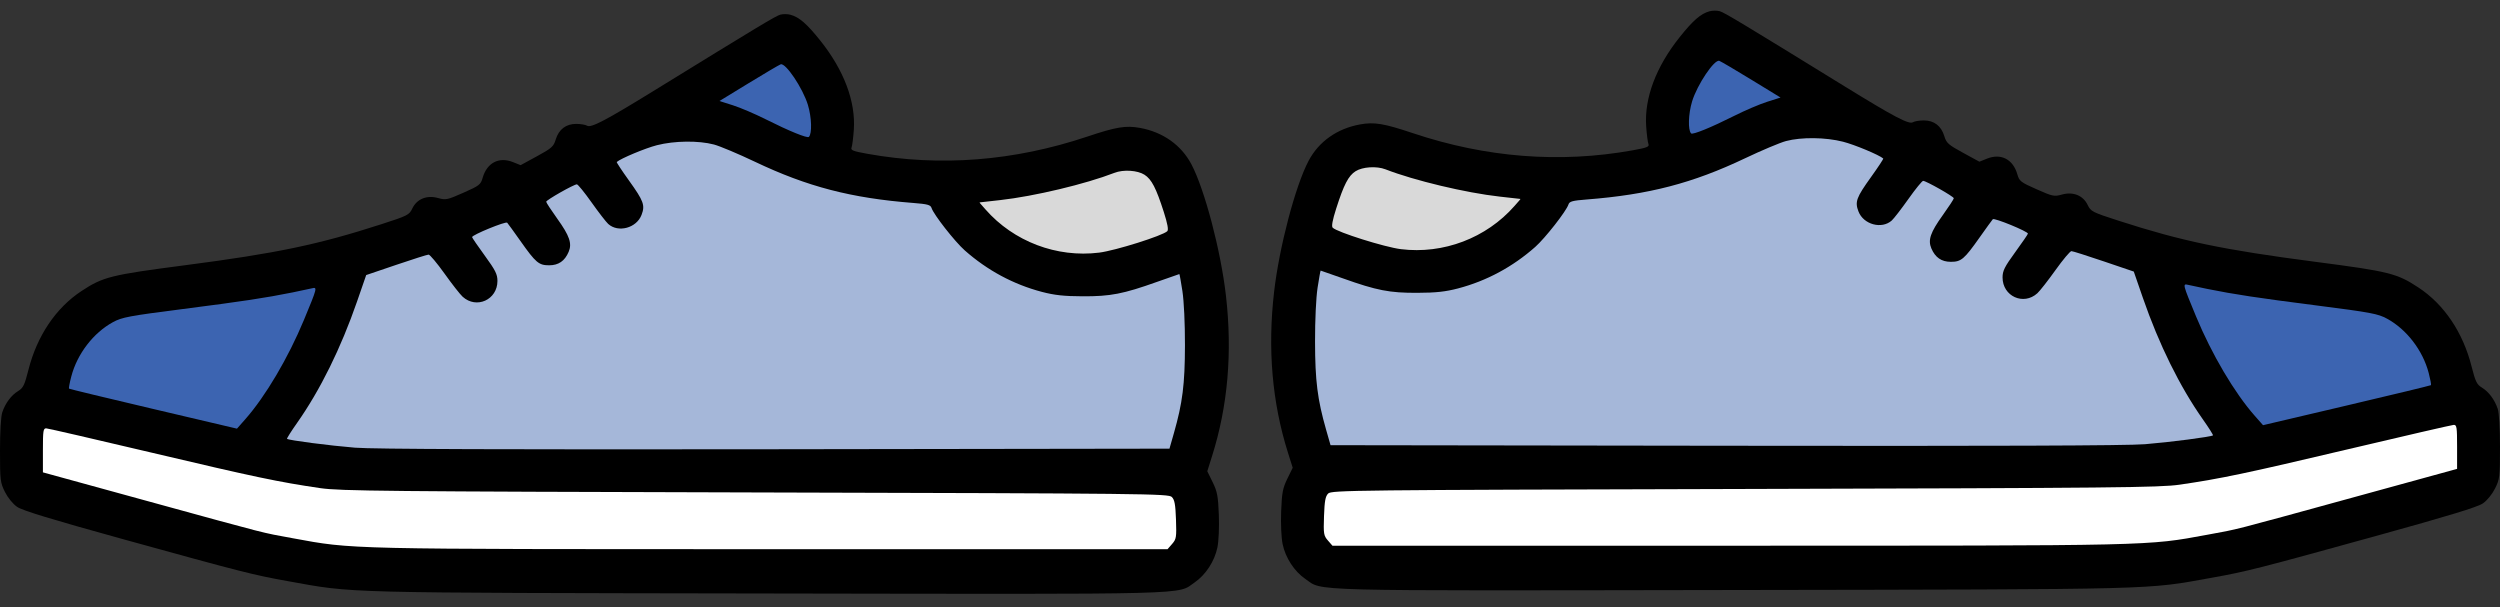
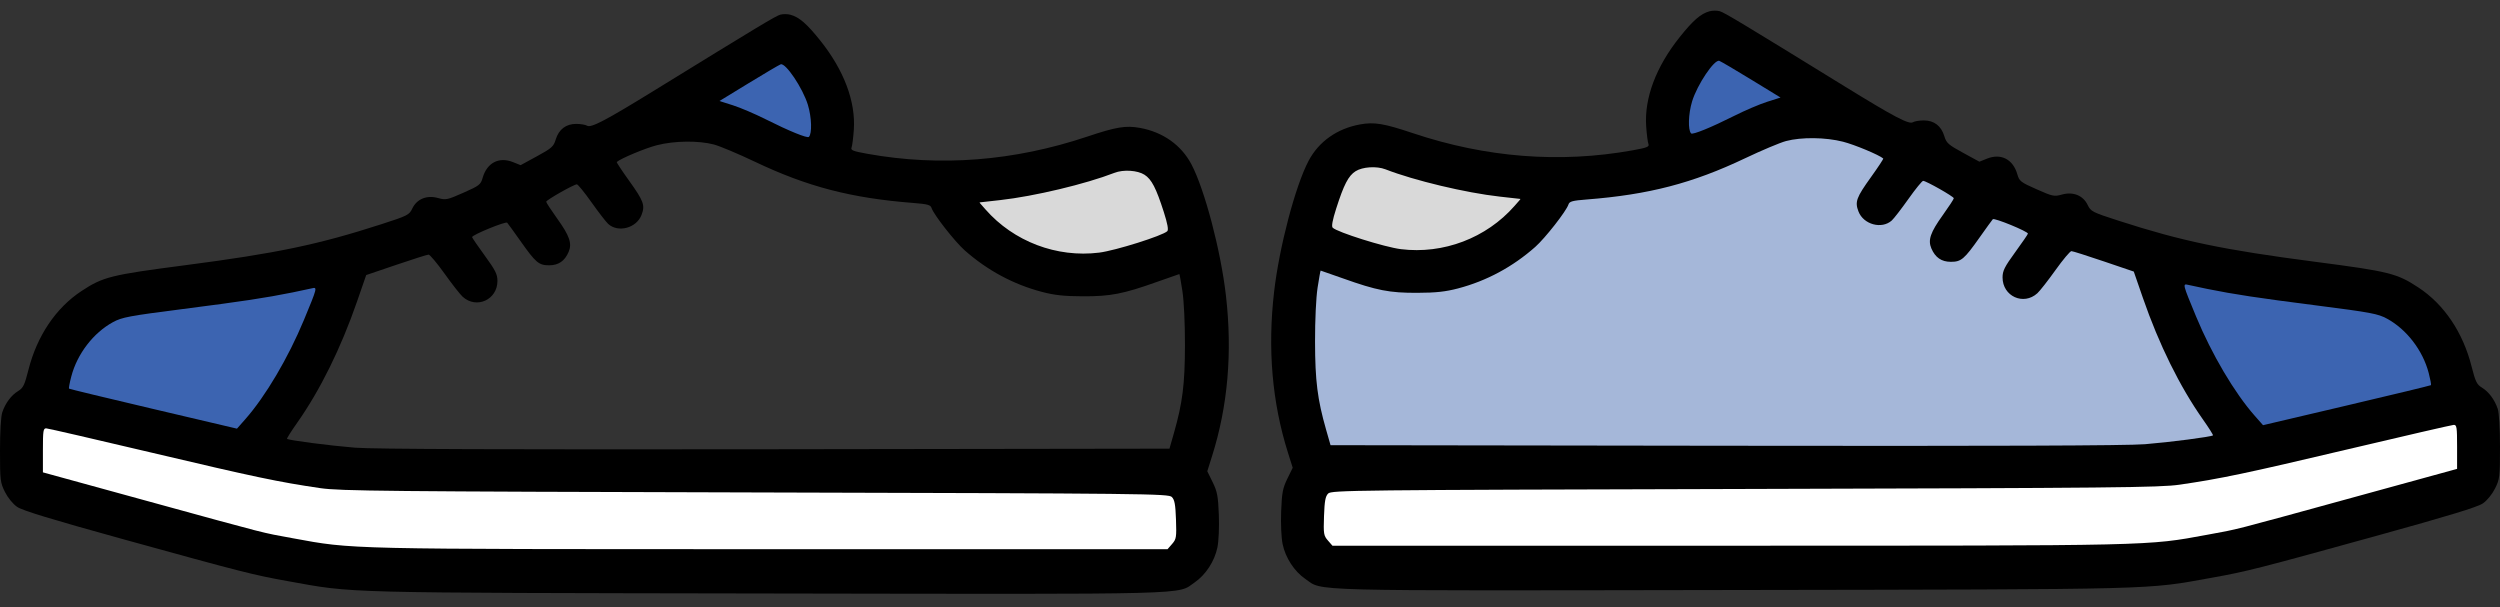
<svg xmlns="http://www.w3.org/2000/svg" width="177" height="43" viewBox="0 0 177 43" fill="none">
  <rect x="0" y="0" width="177" height="43" fill="#333333" stroke="none" />
  <path d="M175.008 28.445V34.246L153.048 40.668H96.56L92.279 38.873V36.18L94.005 32.796L158.573 32.036L175.008 28.445Z" fill="white" stroke="black" />
  <path d="M96.698 10.422L108.162 12.908V15.601L102.499 19.054H96.698L93.453 16.637V12.148L96.698 10.422Z" fill="#D9D9D9" stroke="black" />
  <path d="M152.358 17.88L159.747 31.553L154.429 32.727H142.966H93.591L91.312 23.404L92.693 17.88L100.911 19.33L106.712 17.88L110.579 12.631H114.446L126.047 8.626H132.055L152.358 17.88Z" fill="#A5B7D9" stroke="black" />
  <path d="M170.658 21.263L173.972 28.1L158.573 31L152.772 18.294L170.658 21.263Z" fill="#3C64B1" stroke="black" />
  <path d="M121.145 2.826L128.05 6.555L118.659 10.974L117.416 9.662V7.245L121.145 2.826Z" fill="#3C64B1" stroke="black" />
  <path fill-rule="evenodd" clip-rule="evenodd" d="M121.036 0.798C120.417 0.968 119.878 1.433 118.929 2.62C117.249 4.72 116.412 6.94 116.549 8.938C116.588 9.508 116.661 10.076 116.71 10.2C116.786 10.39 116.608 10.46 115.583 10.644C110.431 11.569 105.21 11.161 100.029 9.427C97.971 8.738 97.296 8.627 96.291 8.809C94.666 9.104 93.369 10.022 92.648 11.387C91.707 13.171 90.569 17.497 90.204 20.678C89.74 24.712 90.067 28.494 91.185 32.042L91.524 33.118L91.144 33.893C90.817 34.562 90.757 34.881 90.706 36.205C90.672 37.09 90.716 38.072 90.809 38.519C91.01 39.49 91.635 40.449 92.413 40.985C93.706 41.874 91.835 41.825 122.679 41.773C153.356 41.72 151.844 41.759 156.628 40.898C159.079 40.458 159.833 40.266 168.299 37.925C173.371 36.522 175.414 35.899 175.787 35.641C176.087 35.434 176.445 34.995 176.65 34.584C176.981 33.92 177 33.762 177 31.651C177 30.33 176.935 29.228 176.841 28.95C176.618 28.293 176.204 27.737 175.718 27.441C175.358 27.223 175.26 27.02 174.987 25.941C174.379 23.536 173.045 21.554 171.23 20.359C169.705 19.354 169.157 19.218 163.909 18.534C157.394 17.685 154.482 17.076 149.985 15.623C148.133 15.025 148.027 14.971 147.808 14.514C147.487 13.84 146.779 13.552 145.987 13.774C145.438 13.928 145.334 13.906 144.191 13.4C143.062 12.901 142.967 12.827 142.828 12.342C142.523 11.276 141.671 10.835 140.681 11.231L140.14 11.448L138.98 10.815C137.938 10.247 137.804 10.127 137.657 9.637C137.44 8.914 136.929 8.523 136.204 8.526C135.891 8.527 135.546 8.584 135.437 8.653C135.16 8.829 134.128 8.287 130.594 6.11C123.28 1.605 122.08 0.883 121.755 0.792C121.565 0.739 121.241 0.742 121.036 0.798ZM124.011 5.651L126.063 6.906L125.114 7.207C124.592 7.372 123.545 7.819 122.787 8.2C121.142 9.027 119.842 9.557 119.731 9.446C119.498 9.213 119.533 8.063 119.8 7.182C120.161 5.994 121.382 4.176 121.73 4.309C121.856 4.357 122.882 4.961 124.011 5.651ZM130.488 10.034C131.308 10.243 133.057 10.974 133.334 11.223C133.36 11.246 132.971 11.836 132.47 12.534C131.426 13.989 131.317 14.284 131.579 14.97C131.933 15.898 133.231 16.25 133.938 15.61C134.087 15.475 134.618 14.789 135.117 14.085C135.615 13.381 136.084 12.805 136.158 12.805C136.369 12.805 138.329 13.917 138.329 14.037C138.329 14.097 137.977 14.635 137.547 15.235C136.673 16.453 136.487 16.994 136.74 17.586C137.016 18.233 137.457 18.537 138.121 18.537C138.853 18.537 139.066 18.355 140.157 16.811C140.613 16.165 141.033 15.585 141.091 15.521C141.195 15.408 143.577 16.385 143.577 16.541C143.577 16.584 143.173 17.174 142.679 17.852C141.925 18.887 141.781 19.173 141.781 19.643C141.781 20.977 143.266 21.652 144.244 20.763C144.422 20.602 144.999 19.864 145.528 19.124C146.057 18.383 146.565 17.779 146.656 17.78C146.748 17.782 147.779 18.108 148.947 18.505L151.072 19.227L151.717 21.092C152.861 24.397 154.333 27.377 155.966 29.695C156.385 30.289 156.705 30.797 156.678 30.824C156.573 30.926 153.639 31.307 151.864 31.45C150.584 31.553 141.251 31.587 122.1 31.559L94.202 31.519L93.886 30.415C93.275 28.273 93.111 26.97 93.105 24.2C93.102 22.661 93.176 21.075 93.285 20.367C93.387 19.702 93.485 19.158 93.502 19.158C93.52 19.158 94.23 19.407 95.081 19.71C97.477 20.565 98.383 20.741 100.348 20.732C101.673 20.727 102.345 20.653 103.239 20.418C105.258 19.885 107.096 18.896 108.695 17.483C109.397 16.862 110.899 14.944 111.046 14.479C111.116 14.26 111.321 14.203 112.333 14.124C116.732 13.781 119.838 12.973 123.551 11.206C124.728 10.646 126.033 10.097 126.451 9.986C127.543 9.697 129.25 9.717 130.488 10.034ZM98.094 11.989C100.139 12.784 103.768 13.65 106.181 13.92L107.663 14.086L107.227 14.583C105.231 16.856 102.184 18.013 99.18 17.64C98.035 17.498 94.672 16.439 94.354 16.12C94.26 16.026 94.34 15.587 94.6 14.773C95.146 13.067 95.465 12.449 95.971 12.125C96.465 11.809 97.465 11.745 98.094 11.989ZM156.283 20.457C158.224 20.848 159.802 21.087 164.049 21.631C167.875 22.122 168.362 22.214 169.003 22.563C170.39 23.317 171.537 24.813 171.952 26.407C172.069 26.853 172.141 27.24 172.112 27.269C172.084 27.297 169.397 27.946 166.142 28.711L160.223 30.103L159.629 29.43C158.204 27.815 156.591 25.084 155.48 22.404C154.528 20.107 154.518 20.069 154.921 20.168C155.101 20.213 155.713 20.343 156.283 20.457ZM173.962 31.633V33.197L166.607 35.217C157.776 37.642 158.575 37.438 156.261 37.863C151.971 38.652 152.763 38.634 122.338 38.636L94.34 38.639L94.017 38.268C93.717 37.924 93.697 37.8 93.74 36.543C93.778 35.47 93.838 35.138 94.034 34.942C94.269 34.708 95.705 34.692 123.521 34.619C149.686 34.55 152.925 34.518 154.319 34.315C157.267 33.884 158.997 33.52 166.227 31.81C170.215 30.867 173.587 30.09 173.72 30.082C173.937 30.071 173.962 30.231 173.962 31.633Z" fill="black" />
  <path d="M1.992 28.691V34.492L23.952 40.914H80.44L84.721 39.119V36.426L82.995 33.042L18.427 32.282L1.992 28.691Z" fill="white" stroke="black" />
  <path d="M80.302 10.668L68.838 13.154V15.847L74.501 19.3H80.302L83.547 16.883V12.394L80.302 10.668Z" fill="#D9D9D9" stroke="black" />
-   <path d="M24.642 18.126L17.253 31.799L22.571 32.973H34.034H83.409L85.688 23.65L84.307 18.126L76.089 19.576L70.288 18.126L66.421 12.877H62.554L50.953 8.872H44.945L24.642 18.126Z" fill="#A5B7D9" stroke="black" />
  <path d="M6.342 21.509L3.028 28.346L18.427 31.246L24.228 18.54L6.342 21.509Z" fill="#3C64B1" stroke="black" />
  <path d="M55.855 3.072L48.95 6.801L58.342 11.22L59.584 9.908V7.491L55.855 3.072Z" fill="#3C64B1" stroke="black" />
  <path fill-rule="evenodd" clip-rule="evenodd" d="M55.964 1.044C56.583 1.214 57.122 1.679 58.071 2.866C59.751 4.966 60.588 7.186 60.451 9.184C60.412 9.754 60.339 10.322 60.29 10.446C60.214 10.636 60.392 10.706 61.417 10.89C66.569 11.815 71.79 11.407 76.971 9.674C79.029 8.984 79.704 8.873 80.709 9.055C82.334 9.35 83.631 10.268 84.352 11.633C85.293 13.417 86.431 17.743 86.796 20.924C87.26 24.959 86.933 28.74 85.815 32.288L85.476 33.364L85.856 34.139C86.183 34.808 86.243 35.127 86.294 36.451C86.328 37.336 86.284 38.318 86.191 38.766C85.99 39.736 85.365 40.695 84.587 41.231C83.294 42.12 85.165 42.072 54.321 42.019C23.644 41.966 25.156 42.005 20.372 41.144C17.921 40.704 17.167 40.512 8.701 38.171C3.629 36.768 1.586 36.145 1.213 35.887C0.913 35.68 0.555 35.241 0.35 34.83C0.019 34.166 -2.40873e-06 34.008 -2.40873e-06 31.897C-2.40873e-06 30.576 0.065 29.474 0.159 29.197C0.382 28.539 0.796 27.983 1.282 27.688C1.642 27.469 1.74 27.266 2.013 26.187C2.621 23.782 3.955 21.8 5.77 20.605C7.295 19.6 7.843 19.464 13.091 18.78C19.606 17.931 22.518 17.322 27.015 15.87C28.867 15.271 28.974 15.217 29.192 14.76C29.513 14.086 30.221 13.798 31.013 14.02C31.562 14.174 31.666 14.152 32.809 13.646C33.938 13.147 34.033 13.073 34.172 12.588C34.477 11.522 35.329 11.081 36.319 11.477L36.859 11.694L38.02 11.061C39.062 10.493 39.196 10.374 39.343 9.883C39.56 9.161 40.072 8.769 40.796 8.772C41.109 8.773 41.454 8.83 41.562 8.899C41.84 9.075 42.872 8.533 46.406 6.356C53.72 1.851 54.92 1.129 55.245 1.038C55.435 0.985 55.758 0.988 55.964 1.044ZM52.989 5.898L50.937 7.152L51.886 7.453C52.408 7.618 53.455 8.065 54.213 8.446C55.858 9.273 57.158 9.803 57.269 9.692C57.502 9.459 57.467 8.309 57.2 7.428C56.839 6.241 55.617 4.422 55.27 4.555C55.144 4.603 54.118 5.207 52.989 5.898ZM46.511 10.28C45.692 10.489 43.943 11.22 43.666 11.469C43.64 11.492 44.029 12.082 44.53 12.78C45.574 14.235 45.683 14.53 45.421 15.216C45.067 16.144 43.769 16.496 43.062 15.856C42.913 15.721 42.382 15.035 41.883 14.331C41.385 13.627 40.916 13.051 40.842 13.051C40.631 13.051 38.671 14.163 38.671 14.283C38.671 14.343 39.023 14.881 39.453 15.481C40.327 16.699 40.513 17.24 40.26 17.832C39.984 18.48 39.543 18.783 38.879 18.783C38.147 18.783 37.934 18.602 36.843 17.057C36.388 16.411 35.967 15.831 35.909 15.767C35.805 15.654 33.423 16.631 33.423 16.787C33.423 16.83 33.827 17.42 34.321 18.098C35.075 19.133 35.219 19.419 35.219 19.889C35.219 21.223 33.734 21.898 32.756 21.009C32.578 20.848 32.001 20.111 31.472 19.37C30.943 18.629 30.435 18.025 30.344 18.026C30.252 18.028 29.221 18.354 28.052 18.752L25.927 19.474L25.282 21.338C24.139 24.643 22.667 27.623 21.034 29.941C20.615 30.535 20.295 31.043 20.322 31.07C20.427 31.172 23.361 31.553 25.136 31.696C26.416 31.799 35.749 31.833 54.9 31.806L82.798 31.765L83.114 30.661C83.725 28.52 83.889 27.216 83.895 24.446C83.898 22.907 83.824 21.322 83.715 20.613C83.613 19.948 83.515 19.404 83.498 19.404C83.48 19.404 82.77 19.653 81.919 19.956C79.523 20.811 78.617 20.987 76.652 20.978C75.327 20.973 74.655 20.899 73.761 20.664C71.742 20.131 69.904 19.142 68.305 17.729C67.603 17.108 66.101 15.19 65.954 14.726C65.884 14.506 65.679 14.449 64.667 14.37C60.268 14.027 57.162 13.219 53.449 11.452C52.272 10.892 50.967 10.343 50.549 10.232C49.457 9.943 47.75 9.963 46.511 10.28ZM78.906 12.236C76.861 13.03 73.232 13.896 70.819 14.166L69.337 14.332L69.773 14.829C71.769 17.102 74.816 18.259 77.82 17.886C78.965 17.744 82.328 16.685 82.646 16.366C82.74 16.272 82.66 15.833 82.4 15.019C81.854 13.313 81.535 12.695 81.029 12.371C80.535 12.055 79.535 11.991 78.906 12.236ZM20.717 20.703C18.776 21.094 17.198 21.333 12.951 21.878C9.125 22.369 8.638 22.46 7.997 22.809C6.61 23.564 5.463 25.059 5.048 26.653C4.931 27.099 4.859 27.486 4.888 27.515C4.916 27.543 7.603 28.192 10.858 28.957L16.777 30.349L17.371 29.676C18.796 28.061 20.409 25.331 21.52 22.65C22.472 20.353 22.482 20.315 22.079 20.414C21.899 20.459 21.287 20.589 20.717 20.703ZM3.038 31.879V33.443L10.393 35.463C19.224 37.888 18.425 37.684 20.738 38.109C25.029 38.898 24.237 38.88 54.662 38.882L82.66 38.885L82.983 38.514C83.283 38.17 83.303 38.047 83.26 36.789C83.222 35.716 83.162 35.384 82.966 35.188C82.731 34.954 81.295 34.938 53.479 34.865C27.314 34.796 24.075 34.764 22.681 34.561C19.733 34.13 18.003 33.766 10.773 32.056C6.785 31.113 3.413 30.336 3.28 30.328C3.063 30.317 3.038 30.477 3.038 31.879Z" fill="black" />
</svg>